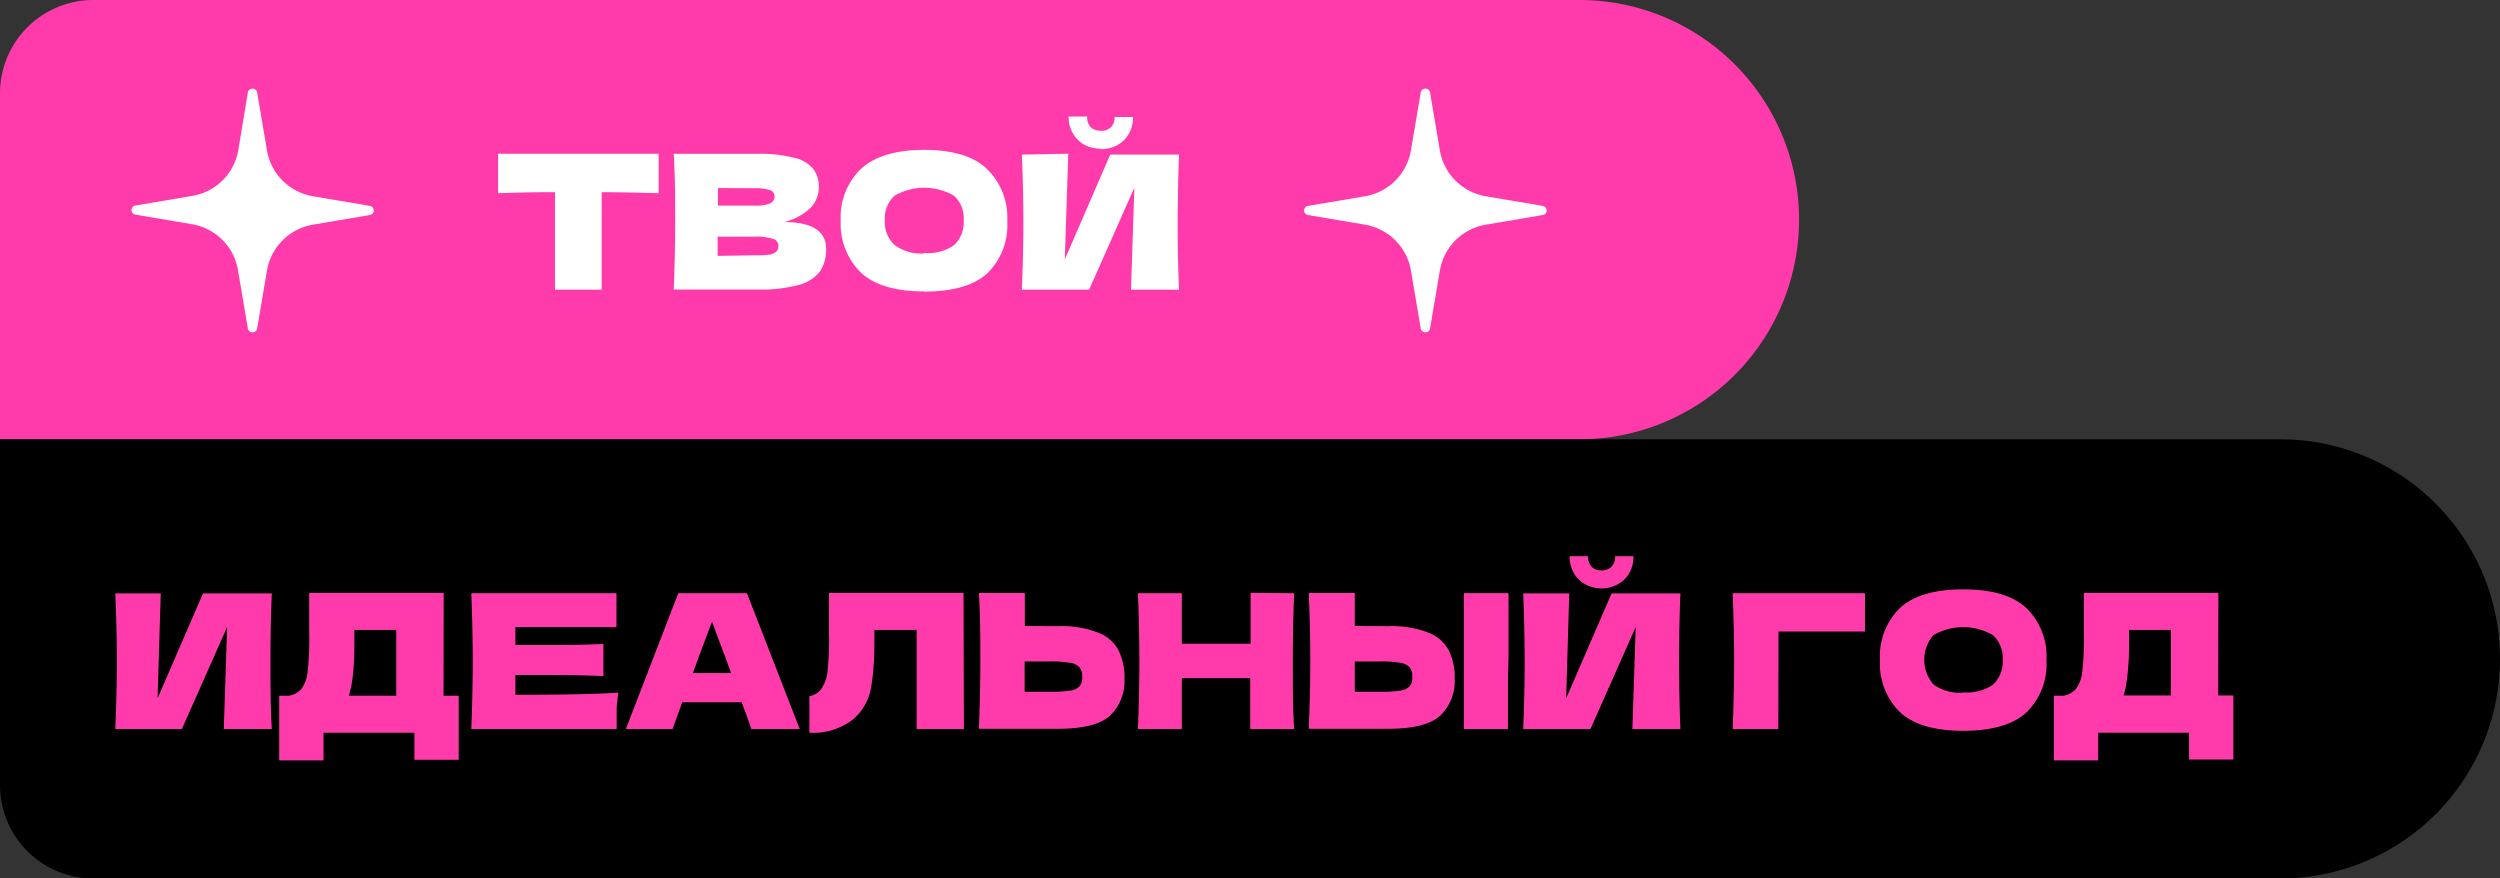
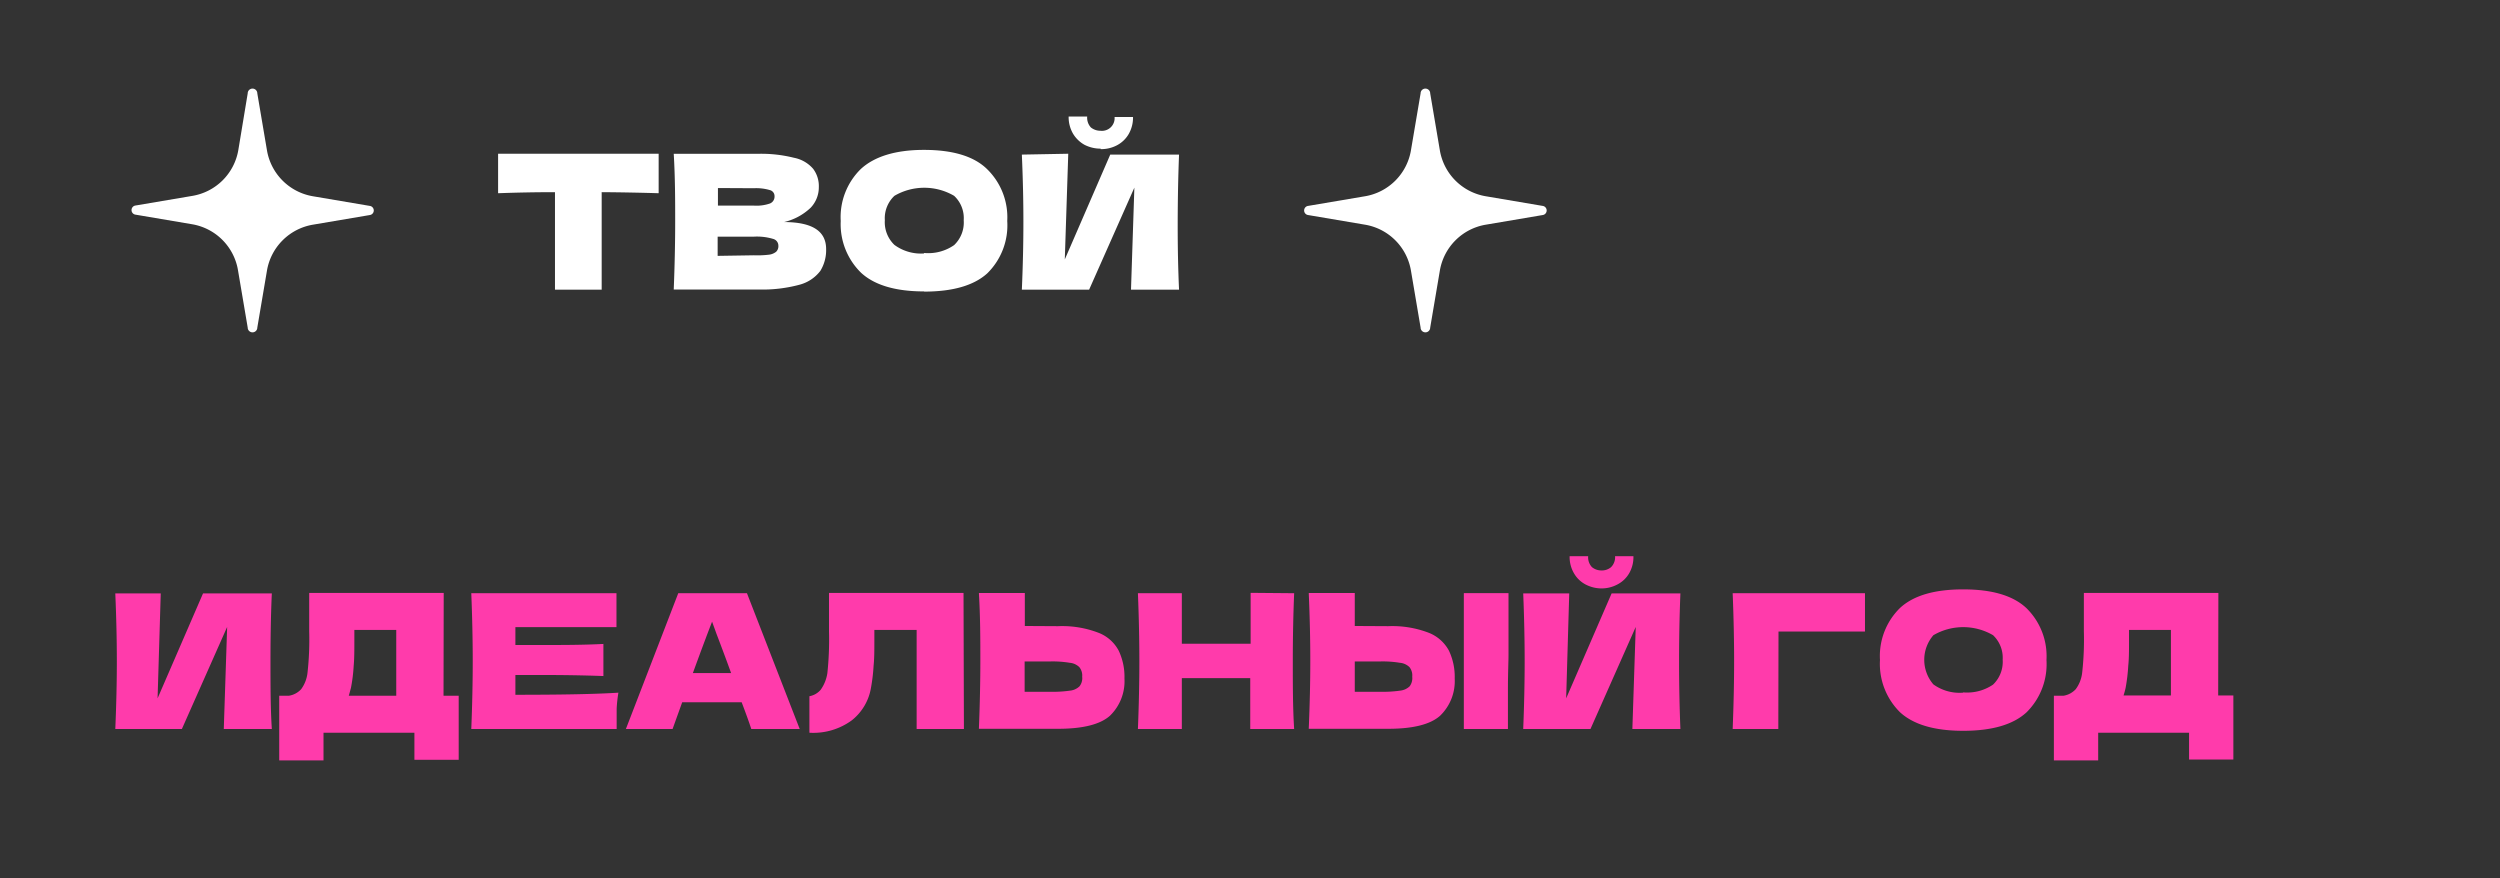
<svg xmlns="http://www.w3.org/2000/svg" viewBox="0 0 260.19 91.43">
  <rect x="0" y="0" width="260.19" height="91.43" fill="#333333" stroke="none" />
  <defs>
    <style>.cls-1{fill:#ff3bab;}.cls-2{fill:#fff;}</style>
  </defs>
  <g id="Layer_2" data-name="Layer 2">
    <g id="Layer_1-2" data-name="Layer 1">
-       <path class="cls-1" d="M0,9.73A9.72,9.72,0,0,1,9.73,0H164.38a22.86,22.86,0,0,1,22.86,22.86h0a22.87,22.87,0,0,1-22.86,22.86H0Z" />
-       <path d="M0,45.72H237.33a22.86,22.86,0,0,1,22.86,22.85h0a22.86,22.86,0,0,1-22.86,22.86H9.73A9.72,9.72,0,0,1,0,81.7Z" />
      <path class="cls-2" d="M25.78,9.72a.49.49,0,0,1,1,0l1,5.9a5.84,5.84,0,0,0,4.81,4.81l5.9,1a.48.48,0,0,1,0,.95l-5.9,1a5.84,5.84,0,0,0-4.81,4.81l-1,5.9a.49.49,0,0,1-1,0l-1-5.9A5.83,5.83,0,0,0,20,23.34l-5.9-1a.48.48,0,0,1,0-.95l5.9-1a5.83,5.83,0,0,0,4.81-4.81Z" />
      <path class="cls-2" d="M147.85,9.72a.49.49,0,0,1,1,0l1,5.9a5.83,5.83,0,0,0,4.81,4.81l5.9,1a.48.48,0,0,1,0,.95l-5.9,1a5.83,5.83,0,0,0-4.81,4.81l-1,5.9a.49.49,0,0,1-1,0l-1-5.9a5.83,5.83,0,0,0-4.81-4.81l-5.9-1a.48.48,0,0,1,0-.95l5.9-1a5.83,5.83,0,0,0,4.81-4.81Z" />
      <path class="cls-2" d="M68.55,20.11q-3-.09-5.93-.11V30.15H57.76V20q-2.91,0-5.92.11V16H68.55Zm13,3c3,0,4.43.94,4.43,2.82a4.12,4.12,0,0,1-.6,2.26,4,4,0,0,1-2.16,1.44,14.84,14.84,0,0,1-4.32.5H70.12c.1-2.51.15-4.87.15-7.06s0-4.54-.15-7.06h4.57v0h4.14a14,14,0,0,1,3.8.41,3.5,3.5,0,0,1,2,1.15,3,3,0,0,1,.59,1.92,3.08,3.08,0,0,1-.84,2.12A6,6,0,0,1,81.52,23.13Zm-6.83-3.54V21.4h3.74a4.3,4.3,0,0,0,1.67-.22.77.77,0,0,0,.48-.77.64.64,0,0,0-.5-.63,5,5,0,0,0-1.65-.19Zm3.74,7A10,10,0,0,0,80,26.51a1.46,1.46,0,0,0,.78-.31.81.81,0,0,0,.23-.62.73.73,0,0,0-.56-.72,5.87,5.87,0,0,0-2-.23H74.69v2Zm17.73,3.76q-4.45,0-6.56-1.93A7.06,7.06,0,0,1,87.5,23a7,7,0,0,1,2.08-5.4c1.4-1.3,3.6-2,6.58-2s5.19.65,6.57,2a7,7,0,0,1,2.1,5.4,7,7,0,0,1-2.08,5.45C101.36,29.71,99.17,30.35,96.16,30.35Zm0-4a4.71,4.71,0,0,0,3.11-.82,3.25,3.25,0,0,0,1-2.59,3.17,3.17,0,0,0-1-2.54,6.16,6.16,0,0,0-6.21,0,3.2,3.2,0,0,0-1,2.54,3.26,3.26,0,0,0,1,2.57A4.65,4.65,0,0,0,96.16,26.38Zm18.38-10.86a3.64,3.64,0,0,1-1.7-.4,3.21,3.21,0,0,1-1.2-1.17,3.43,3.43,0,0,1-.45-1.77h1.93a1.5,1.5,0,0,0,.38,1.13,1.58,1.58,0,0,0,1,.35A1.32,1.32,0,0,0,116,12.18h1.92a3.43,3.43,0,0,1-.45,1.77,3.05,3.05,0,0,1-1.22,1.17A3.49,3.49,0,0,1,114.54,15.52Zm-3.39.53L110.82,27l4.73-10.91h7.16q-.13,3.28-.14,7t.14,7.06h-5l.35-10.62-4.71,10.62h-7c.11-2.51.16-4.87.16-7.06s-.05-4.53-.16-7Z" />
      <path class="cls-1" d="M16.73,61.76,16.4,72.68l4.73-10.92h7.16c-.1,2.2-.14,4.54-.14,7.05s0,4.87.14,7.06h-5l.35-10.62L18.93,75.87H12q.16-3.78.16-7.06T12,61.76ZM46.16,72.41h1.58v6.67H43.13V76.26H33.67v2.88H29.06V72.41h1a2.19,2.19,0,0,0,1.29-.69A3.54,3.54,0,0,0,32,70.05a31,31,0,0,0,.18-4.34l0-4,14,0Zm-9.86,0h4.94V65.56H36.88l0,1.13c0,1,0,1.85-.07,2.6a16.88,16.88,0,0,1-.28,2.28Q36.39,72.11,36.3,72.41Zm17.34-.1q7.39,0,10.72-.22a14.79,14.79,0,0,0-.18,1.66c0,.56,0,1.26,0,2.12H49.05q.15-3.78.15-7.06c0-2.2-.05-4.55-.15-7.07H64.16v3.53H53.64v1.86c.62,0,1.54,0,2.76,0,2.06,0,4.2,0,6.4-.11v3.34c-2.2-.08-4.34-.11-6.4-.11H53.64Zm24.55,3.56c-.24-.74-.58-1.67-1-2.78H71l-1,2.78H65.14l5.45-14.13h7.15l5.49,14.13Zm-2.1-5.82c-.49-1.36-1-2.72-1.52-4.08l-.46-1.27q-.69,1.77-2,5.35Zm24.23,5.82H95.4V65.56H91l0,1.13c0,1,0,1.85-.08,2.6a18.59,18.59,0,0,1-.27,2.28,5.45,5.45,0,0,1-2,3.4,6.78,6.78,0,0,1-4.41,1.29v-3.8a2,2,0,0,0,1.18-.68,4,4,0,0,0,.69-1.73,33.39,33.39,0,0,0,.17-4.34l0-4,14,0Zm9.81-10.7a10.52,10.52,0,0,1,4.18.68,4,4,0,0,1,2.12,1.87,6.35,6.35,0,0,1,.6,2.9,5,5,0,0,1-1.51,3.87c-1,.9-2.81,1.36-5.39,1.36h-3.47v0h-4.78q.15-3.78.15-7.06c0-2.2,0-4.55-.15-7.07h4.78v3.43ZM109.35,72a12.68,12.68,0,0,0,2-.12,1.66,1.66,0,0,0,1-.45,1.37,1.37,0,0,0,.28-1,1.39,1.39,0,0,0-.3-1,1.64,1.64,0,0,0-1-.45,10.93,10.93,0,0,0-2-.14h-2.69V72Zm25.34-10.26c-.09,2.2-.14,4.55-.14,7.07s0,4.87.14,7.06h-4.57V70.58H123v5.29h-4.57q.15-3.78.15-7.06c0-2.2-.05-4.55-.15-7.07H123V67h7.16v-5.3Zm22.25,9.93c0,1.93,0,3.33,0,4.2h-4.59l0-2.2c0-2.41,0-4.27,0-5.58s0-3,0-5.29l0-1.07H157c0,.41,0,.72,0,.91v5.45C157,68.86,156.94,70.06,156.94,71.67Zm-12.45-6.5a10.57,10.57,0,0,1,4.19.68,4.07,4.07,0,0,1,2.12,1.87,6.35,6.35,0,0,1,.6,2.9,5,5,0,0,1-1.52,3.87c-1,.9-2.81,1.36-5.39,1.36H141v0h-4.79q.16-3.78.16-7.06c0-2.2-.05-4.55-.16-7.07H141v3.43ZM143.71,72a12.91,12.91,0,0,0,2-.12,1.69,1.69,0,0,0,1-.45,1.42,1.42,0,0,0,.27-1,1.39,1.39,0,0,0-.29-1,1.64,1.64,0,0,0-1-.45,11.05,11.05,0,0,0-2-.14H141V72Zm23-10.76a3.58,3.58,0,0,1-1.69-.41,3,3,0,0,1-1.21-1.17,3.38,3.38,0,0,1-.45-1.77h1.93a1.49,1.49,0,0,0,.39,1.13,1.53,1.53,0,0,0,1,.35,1.48,1.48,0,0,0,1-.35,1.46,1.46,0,0,0,.41-1.13H170a3.37,3.37,0,0,1-.44,1.77,3,3,0,0,1-1.23,1.17A3.47,3.47,0,0,1,166.7,61.24Zm-3.39.52L163,72.68l4.73-10.92h7.16c-.09,2.2-.14,4.54-.14,7.05s.05,4.87.14,7.06h-5l.35-10.62-4.71,10.62h-7q.15-3.78.15-7.06t-.15-7.05Zm21.76,14.11h-4.75q.15-3.8.15-7.06c0-2.2-.05-4.55-.15-7.07h13.77c0,1.07,0,1.88,0,2.44s0,1.2,0,1.55h-9Zm19.24.19q-4.45,0-6.56-1.92a7.07,7.07,0,0,1-2.1-5.45,7,7,0,0,1,2.08-5.41c1.4-1.3,3.59-1.94,6.58-1.94s5.18.64,6.57,1.94a7,7,0,0,1,2.1,5.41,7.05,7.05,0,0,1-2.08,5.45Q208.82,76.06,204.31,76.06Zm0-4a4.79,4.79,0,0,0,3.11-.81,3.29,3.29,0,0,0,1-2.59,3.24,3.24,0,0,0-1-2.55,6.16,6.16,0,0,0-6.21,0,3.92,3.92,0,0,0,0,5.12A4.66,4.66,0,0,0,204.31,72.09Zm26.54.32h1.58v6.67h-4.61V76.26h-9.46v2.88h-4.61V72.41h1a2.19,2.19,0,0,0,1.28-.69,3.54,3.54,0,0,0,.66-1.67,31,31,0,0,0,.18-4.34l0-4,14,0Zm-9.86,0h4.94V65.56h-4.36v1.13c0,1,0,1.85-.08,2.6a18.59,18.59,0,0,1-.27,2.28A8,8,0,0,1,221,72.41Z" />
    </g>
  </g>
</svg>